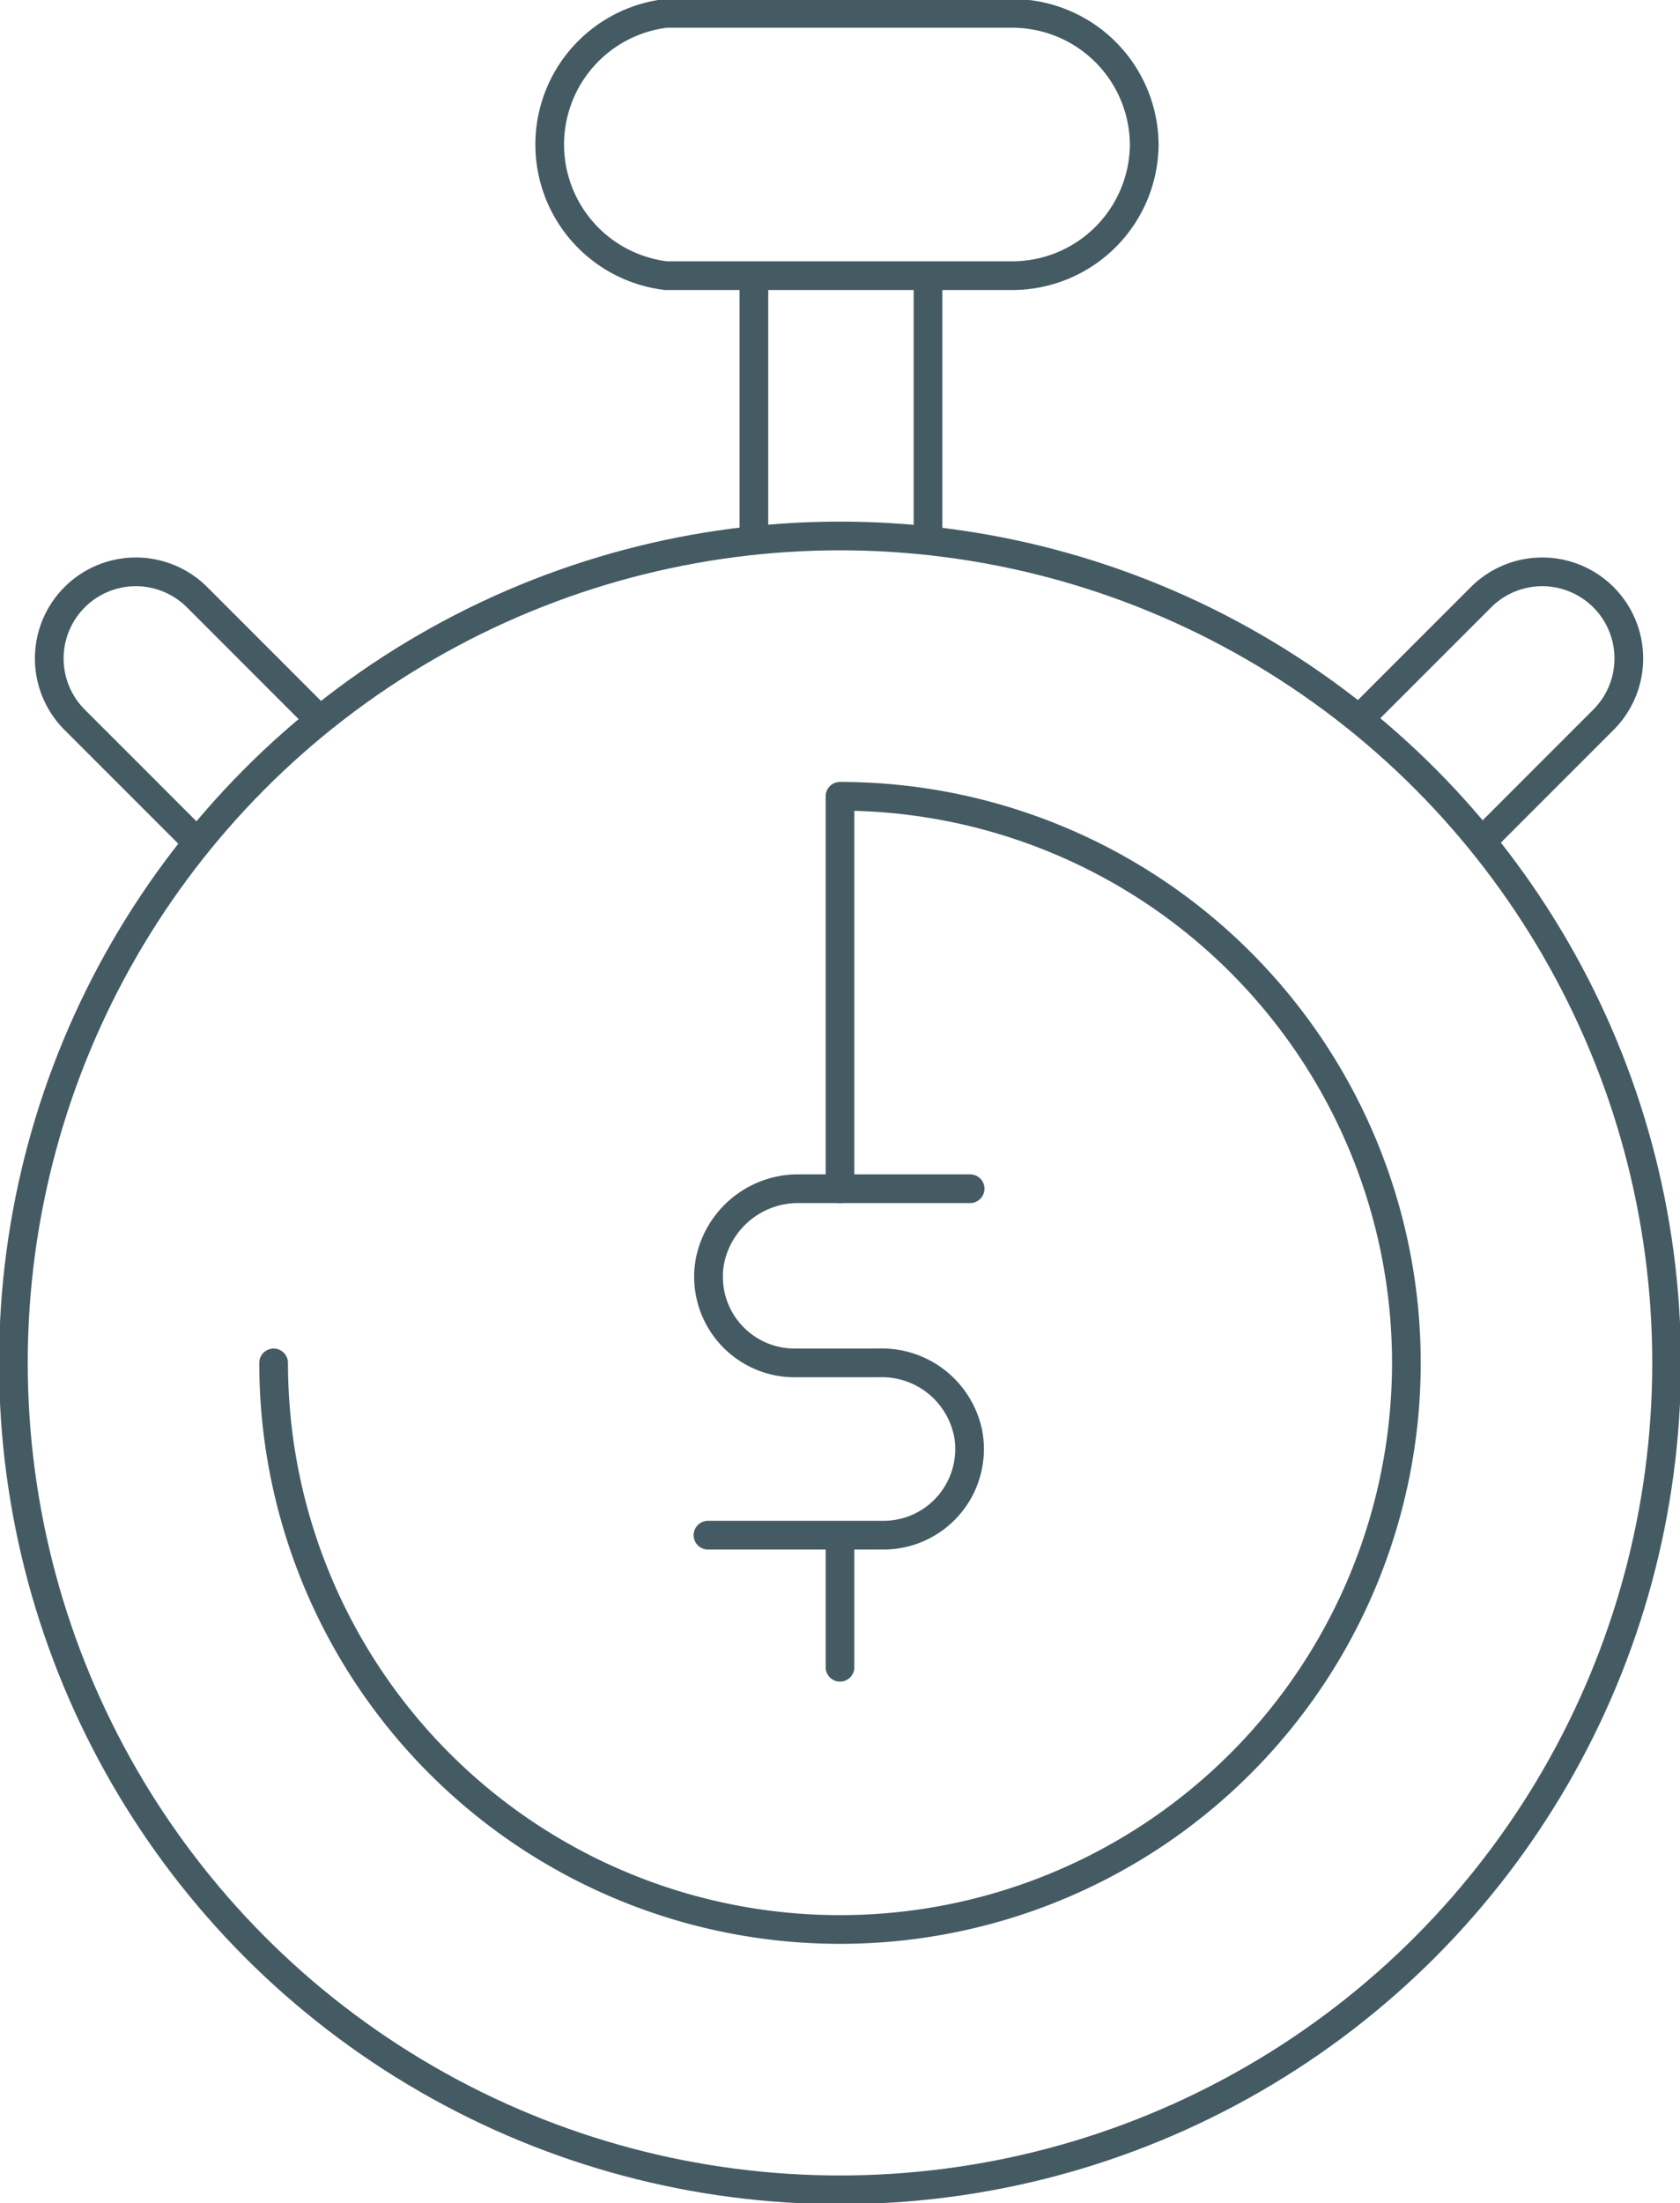
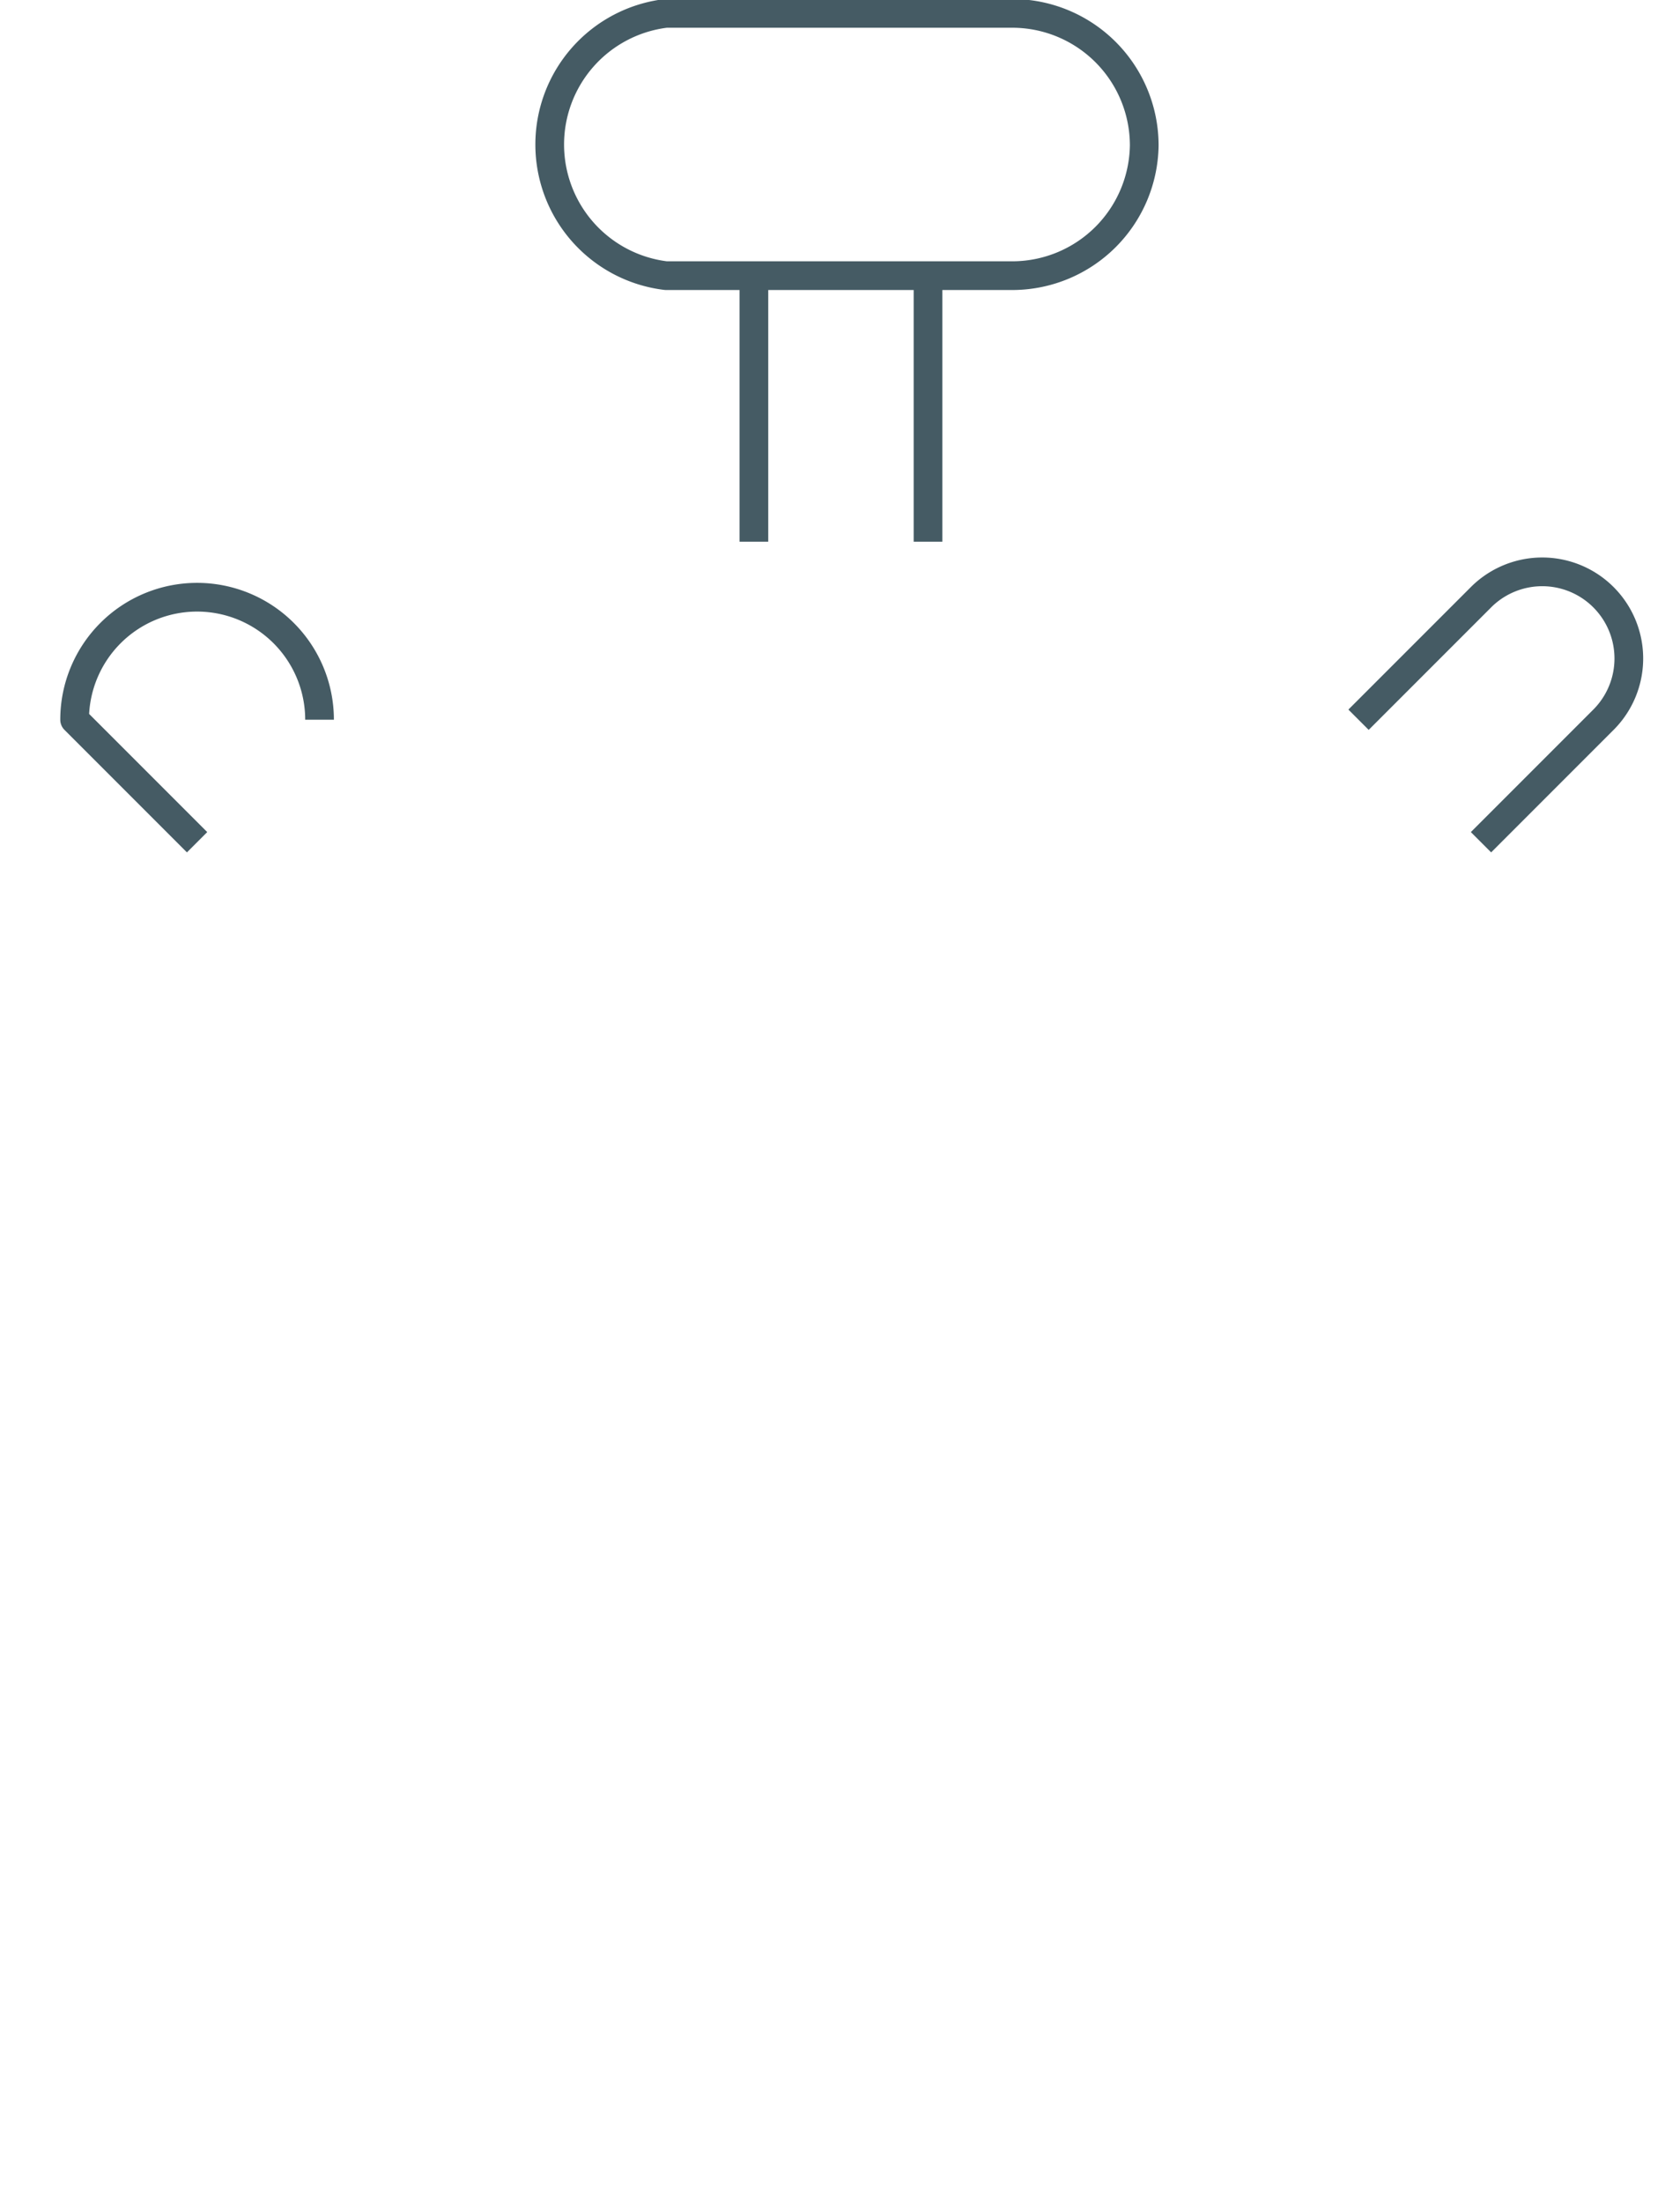
<svg xmlns="http://www.w3.org/2000/svg" id="Layer_1" data-name="Layer 1" viewBox="0 0 87.8 115.1">
  <defs>
    <style>.cls-1,.cls-2{fill:none;stroke:#455b64;stroke-linejoin:round;stroke-width:1.5px;}.cls-2{stroke-linecap:round;}</style>
  </defs>
-   <circle class="cls-1" cx="43.9" cy="71.2" r="43.2" />
  <path class="cls-1" d="M75.2,12a6.9,6.9,0,0,1-6.8,6.8H50.2a6.9,6.9,0,0,1,0-13.7H68.4A6.9,6.9,0,0,1,75.2,12Z" transform="translate(-15.4 -4.4)" />
-   <path class="cls-1" d="M32.1,42l-6.4-6.4A4.5,4.5,0,1,0,19.3,42l6.4,6.4m67.1,0L99.2,42a4.5,4.5,0,1,0-6.4-6.4L86.4,42" transform="translate(-15.4 -4.4)" />
+   <path class="cls-1" d="M32.1,42A4.5,4.5,0,1,0,19.3,42l6.4,6.4m67.1,0L99.2,42a4.5,4.5,0,1,0-6.4-6.4L86.4,42" transform="translate(-15.4 -4.4)" />
  <line class="cls-1" x1="39.4" y1="14.4" x2="39.4" y2="28.3" />
  <line class="cls-1" x1="48.5" y1="28.3" x2="48.5" y2="14.4" />
-   <path class="cls-2" d="M29.7,75.6A29.6,29.6,0,1,0,59.3,46V66.5" transform="translate(-15.4 -4.4)" />
-   <path class="cls-2" d="M66.1,66.5H57.2a4.7,4.7,0,0,0-4.7,3.8A4.5,4.5,0,0,0,57,75.6h4.3A4.6,4.6,0,0,1,66,79.3a4.5,4.5,0,0,1-4.5,5.3H52.4" transform="translate(-15.4 -4.4)" />
-   <line class="cls-2" x1="43.9" y1="80.3" x2="43.9" y2="87.1" />
</svg>